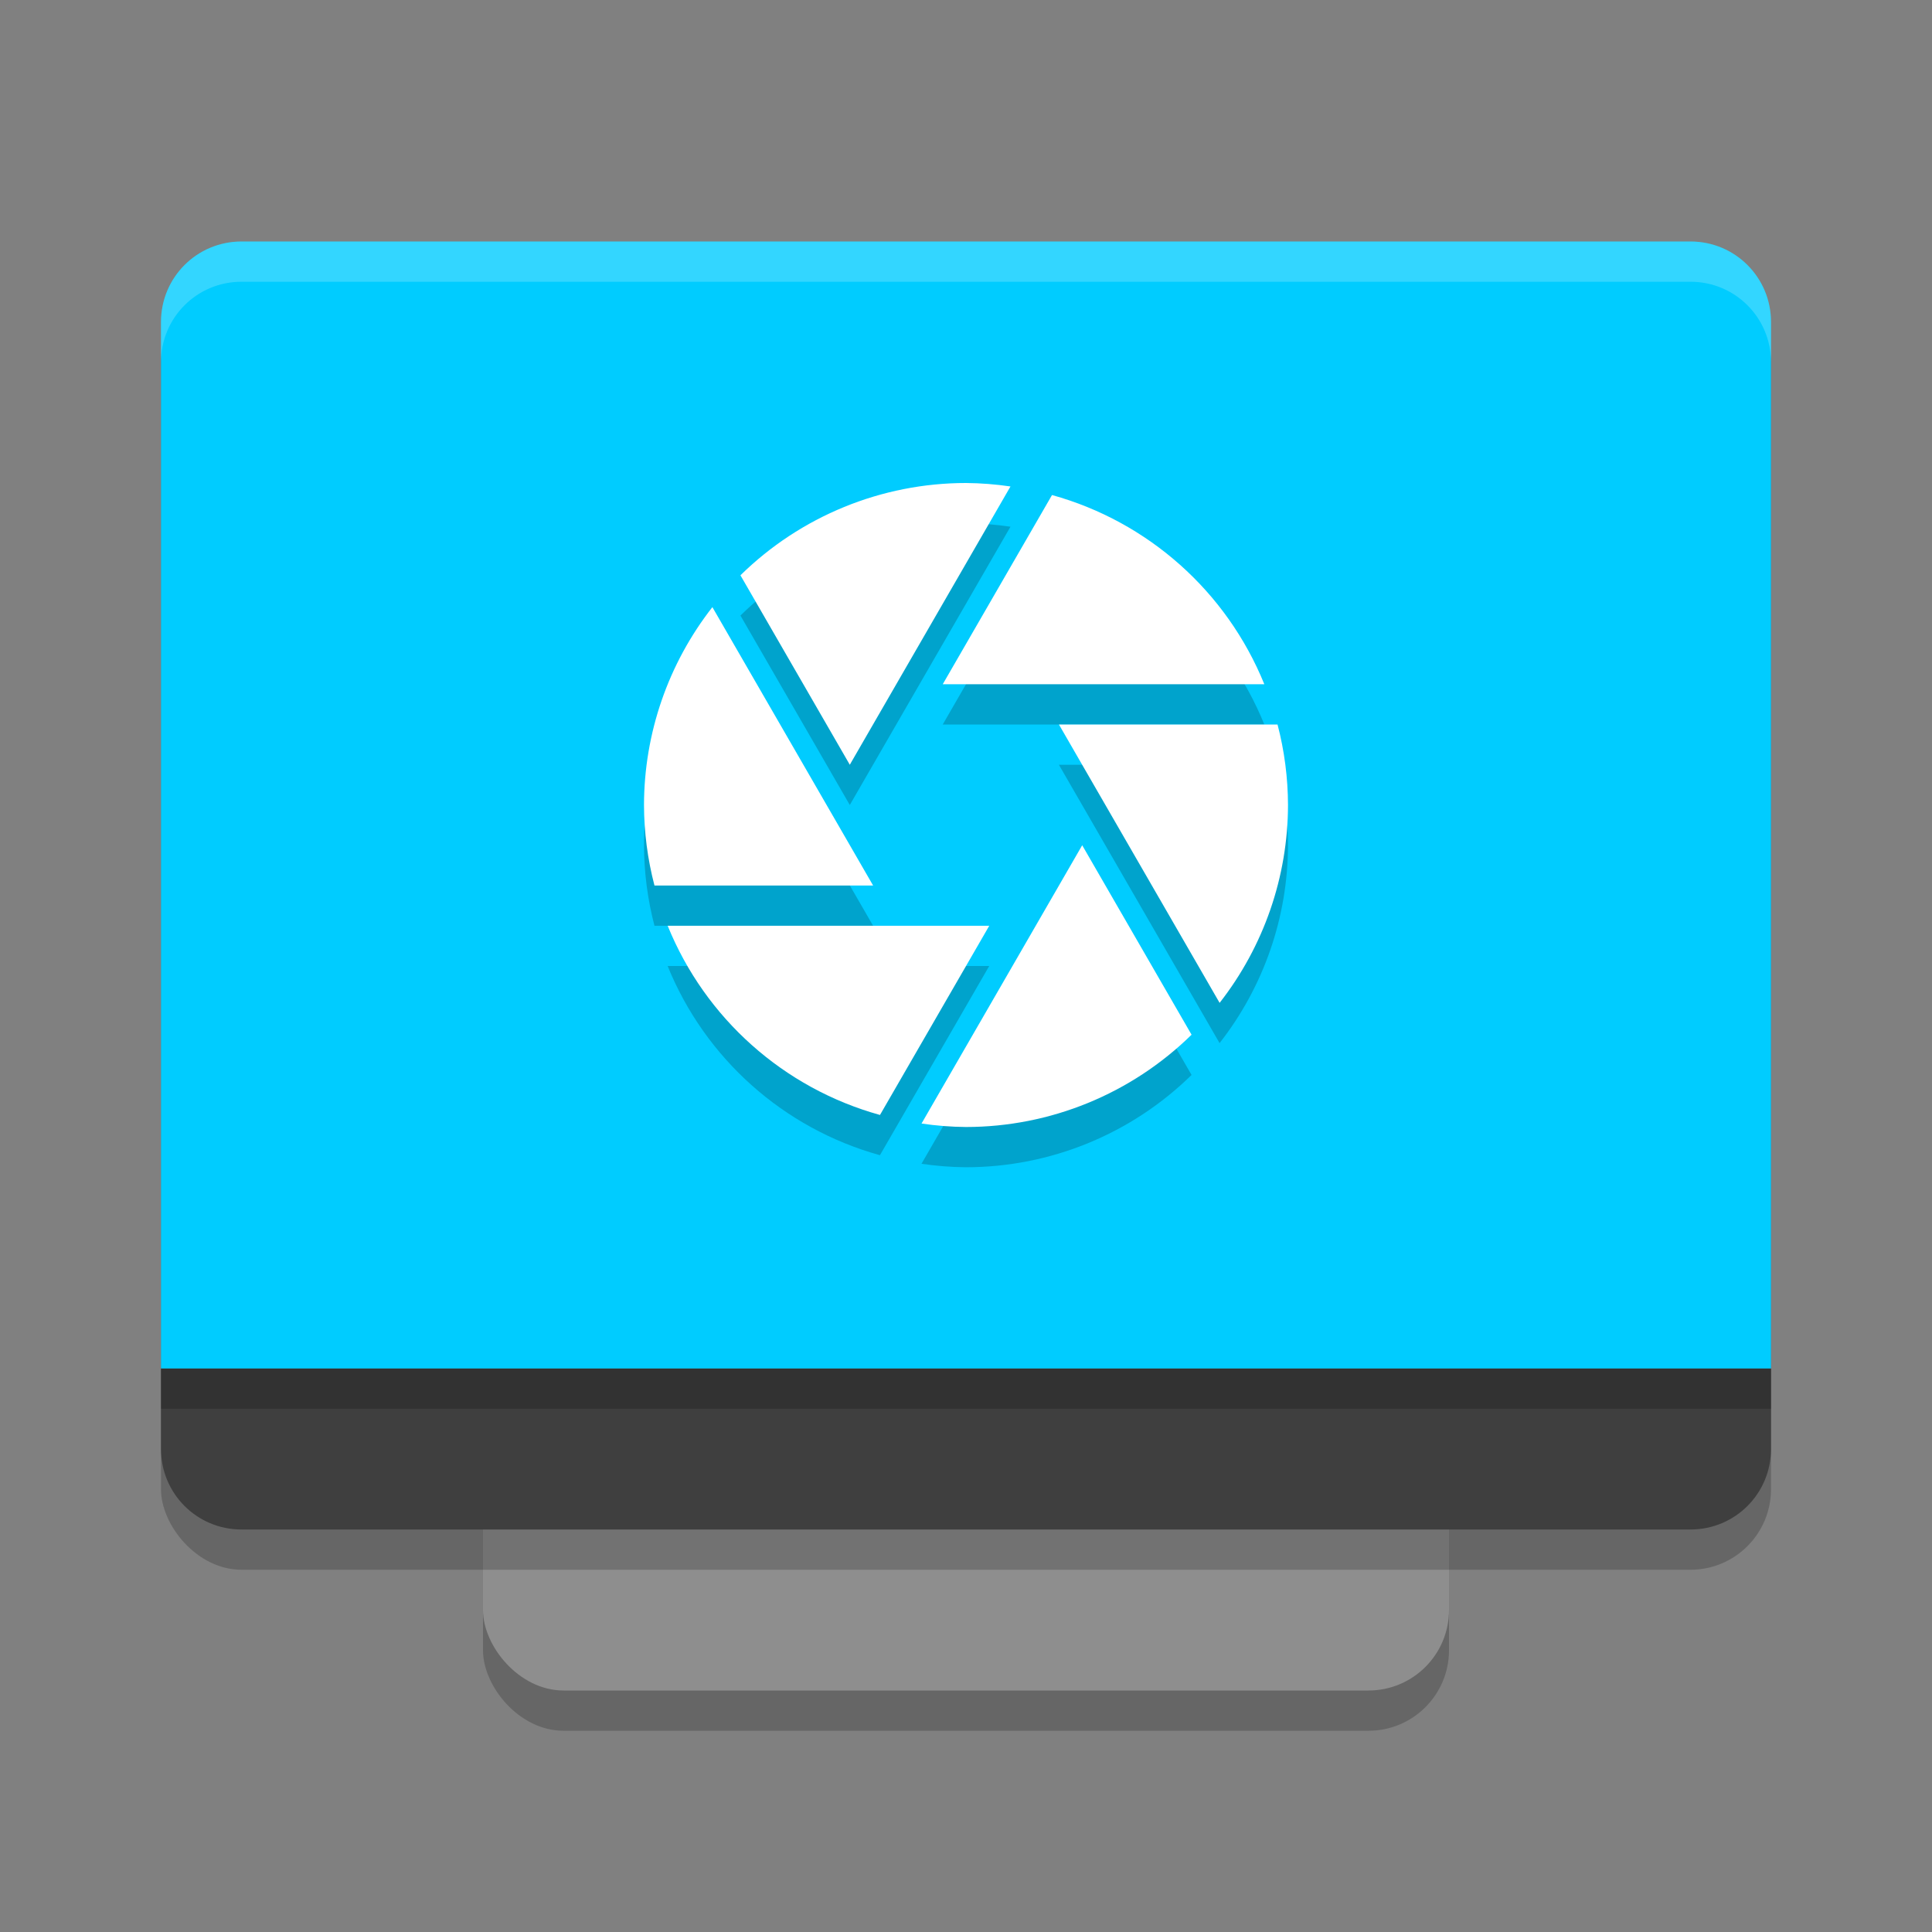
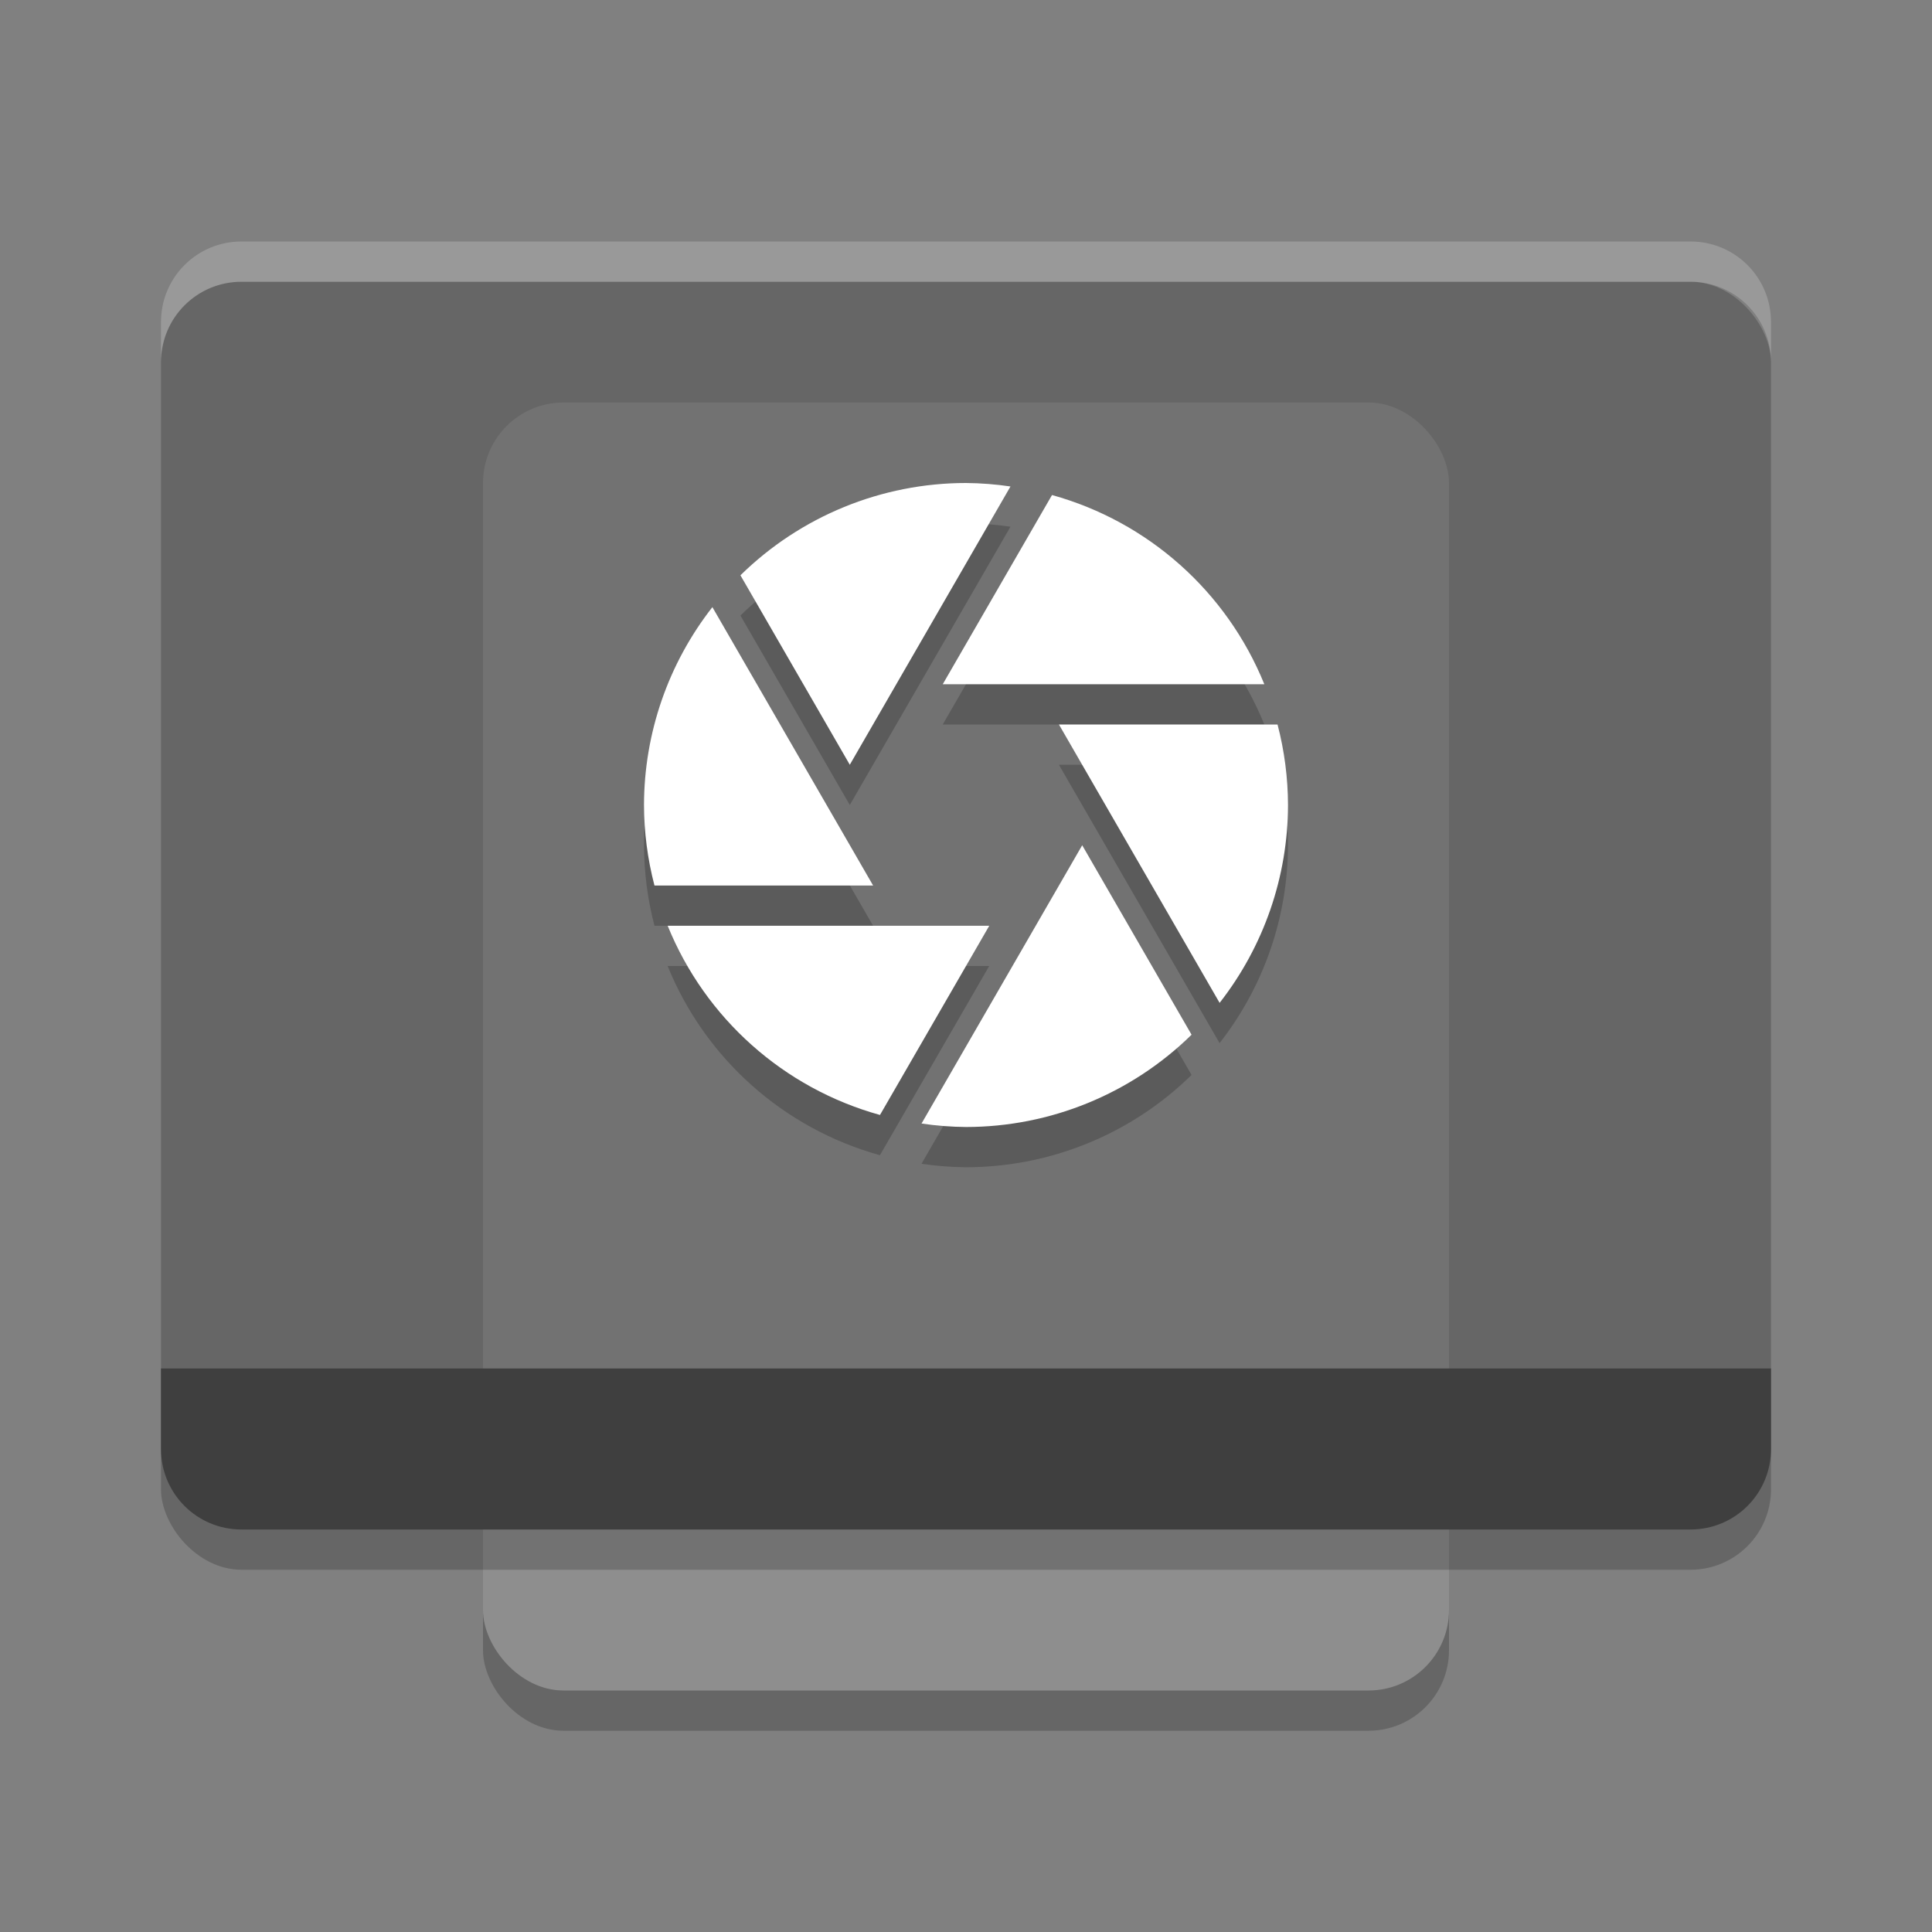
<svg xmlns="http://www.w3.org/2000/svg" width="48" height="48" version="1.1">
  <rect width="100%" height="100%" fill="#808080" stroke="none" />
  <rect style="opacity:0.2" width="24" height="32" x="12" y="11" rx="2" ry="2" />
  <rect style="fill:#8e8e8e" width="24" height="32" x="12" y="10" rx="2" ry="2" />
  <rect style="opacity:0.2" width="40" height="32" x="4" y="7" rx="2" ry="2" />
  <path style="fill:#3f3f3f" d="M 4 34 L 4 36 C 4 37.108 4.892 38 6 38 L 42 38 C 43.108 38 44 37.108 44 36 L 44 34 L 4 34 z" />
-   <path style="fill:#00ccff" d="M 6,6 C 4.892,6 4,6.892 4,8 V 34 H 44 V 8 C 44,6.892 43.108,6 42,6 Z" />
  <path style="fill:#ffffff;opacity:0.2" d="M 6 6 C 4.892 6 4 6.892 4 8 L 4 9 C 4 7.892 4.892 7 6 7 L 42 7 C 43.108 7 44 7.892 44 9 L 44 8 C 44 6.892 43.108 6 42 6 L 6 6 z" />
-   <rect style="opacity:0.2" width="40" height="1" x="4" y="34" />
  <path style="opacity:0.2" d="m 24,13 c -2.096,7.11e-4 -4.108,0.824 -5.604,2.293 l 2.717,4.707 3.992,-6.914 C 24.739,13.032 24.37,13.003 24,13 Z m 2.137,0.299 -2.715,4.701 h 7.99 c -0.934,-2.301 -2.883,-4.038 -5.275,-4.701 z m -8.438,2.785 C 16.601,17.488 16.003,19.218 16,21 c 0.002,0.675 0.089,1.347 0.26,2 h 5.432 z m 8.609,2.916 3.992,6.916 C 31.399,24.512 31.997,22.782 32,21 c -0.002,-0.675 -0.089,-1.347 -0.26,-2 z m 0.578,3 -3.992,6.914 C 23.261,28.968 23.63,28.997 24,29 c 2.096,-7.11e-4 4.108,-0.824 5.604,-2.293 z m -10.299,2 c 0.934,2.301 2.883,4.038 5.275,4.701 l 2.715,-4.701 z" />
  <path style="fill:#ffffff" d="m 24,12 c -2.096,7.11e-4 -4.108,0.824 -5.604,2.293 L 21.113,19 25.105,12.086 C 24.739,12.032 24.37,12.003 24,12 Z M 26.137,12.299 23.422,17 h 7.99 c -0.934,-2.301 -2.883,-4.038 -5.275,-4.701 z m -8.438,2.785 C 16.601,16.488 16.003,18.218 16,20 c 0.002,0.675 0.089,1.347 0.26,2 h 5.432 z M 26.309,18 30.301,24.916 C 31.399,23.512 31.997,21.782 32,20 31.998,19.325 31.911,18.653 31.74,18 Z m 0.578,3 -3.992,6.914 c 0.366,0.054 0.735,0.083 1.105,0.086 2.096,-7.11e-4 4.108,-0.824 5.604,-2.293 z m -10.299,2 c 0.934,2.301 2.883,4.038 5.275,4.701 L 24.578,23 Z" />
</svg>